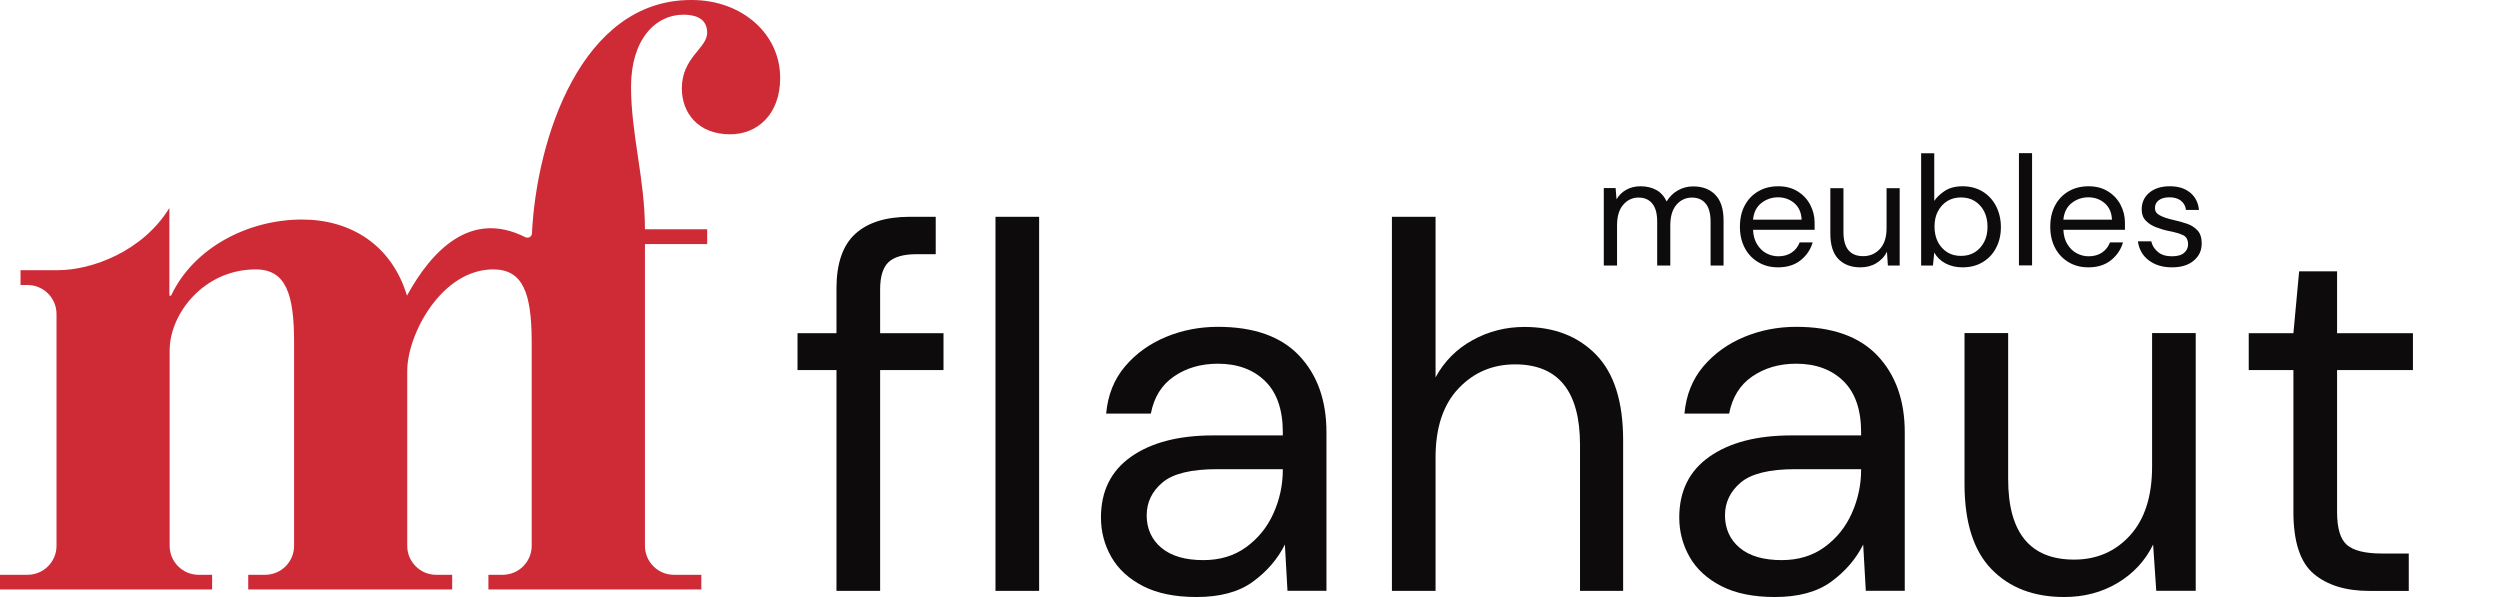
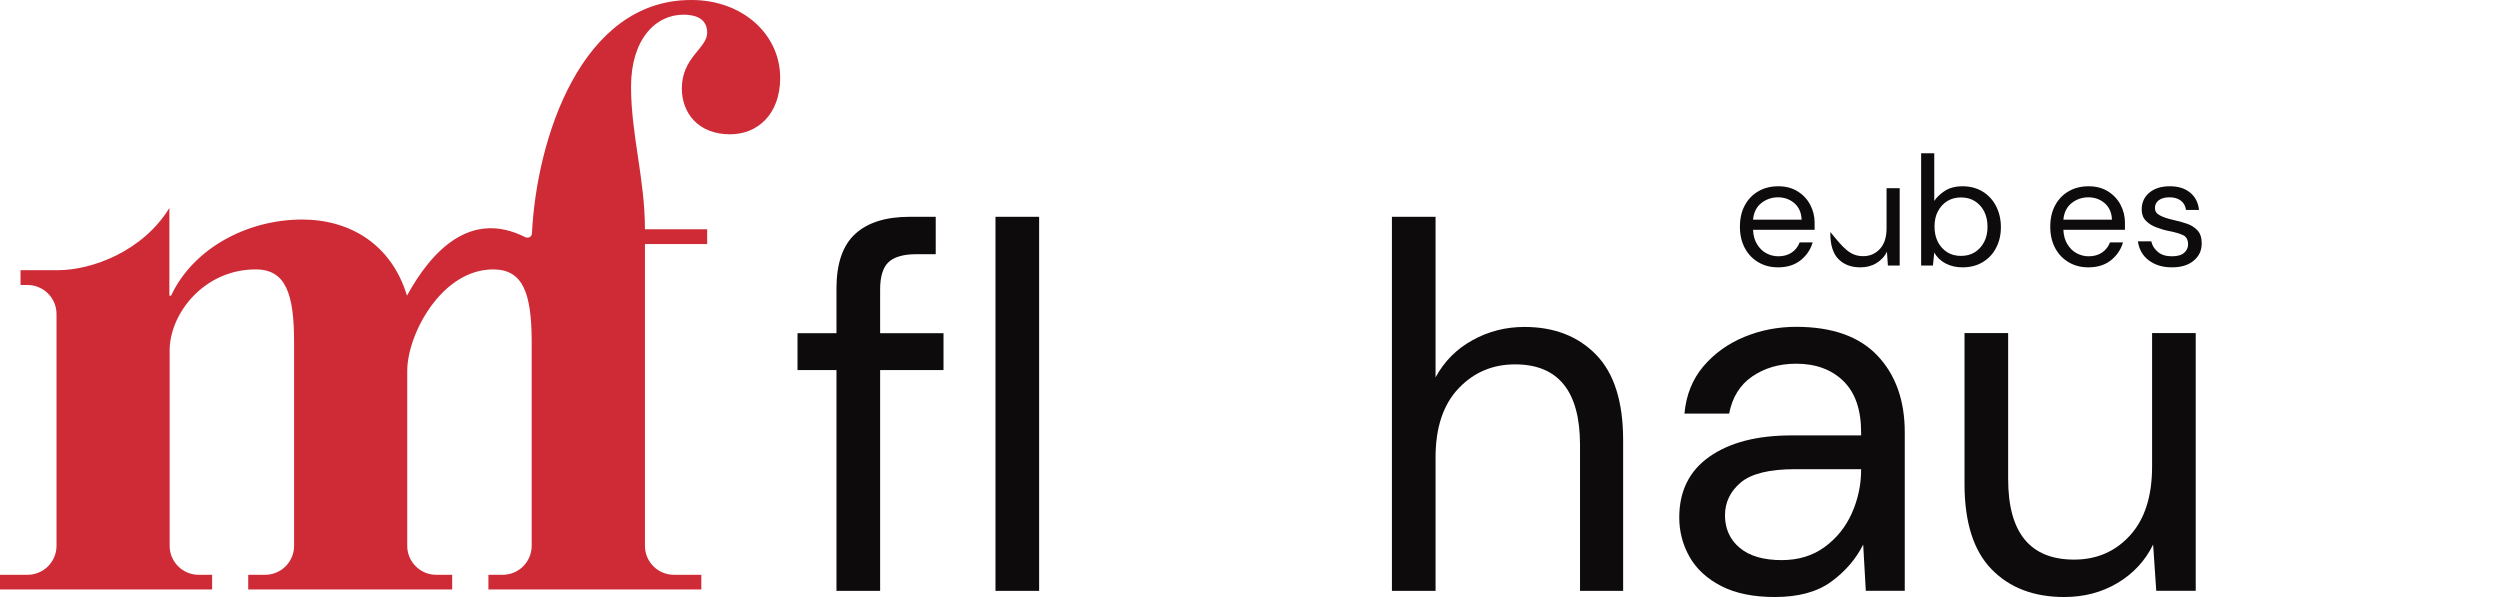
<svg xmlns="http://www.w3.org/2000/svg" width="134" height="32" viewBox="0 0 134 32" fill="none">
  <path d="M44.835 31.672V19.836H42.747V17.859H44.835V15.463C44.835 14.127 45.169 13.152 45.838 12.539C46.506 11.927 47.481 11.62 48.762 11.62H50.155V13.625H49.124C48.421 13.625 47.92 13.771 47.62 14.057C47.321 14.342 47.175 14.83 47.175 15.519V17.859H50.572V19.836H47.175V31.672H44.835ZM53.358 31.672V11.62H55.697V31.672H53.358Z" fill="#0D0B0C" />
-   <path d="M64.136 32C62.987 32 62.026 31.805 61.267 31.415C60.508 31.025 59.937 30.503 59.568 29.855C59.199 29.208 59.011 28.497 59.011 27.739C59.011 26.325 59.547 25.239 60.627 24.48C61.706 23.721 63.168 23.338 65.027 23.338H68.759V23.171C68.759 21.967 68.445 21.048 67.812 20.428C67.178 19.808 66.336 19.495 65.278 19.495C64.365 19.495 63.586 19.725 62.924 20.177C62.263 20.63 61.852 21.298 61.685 22.169H59.29C59.38 21.166 59.721 20.323 60.306 19.634C60.891 18.945 61.622 18.423 62.492 18.061C63.363 17.699 64.296 17.518 65.278 17.518C67.206 17.518 68.661 18.033 69.636 19.063C70.611 20.094 71.098 21.465 71.098 23.171V31.666H69.009L68.87 29.187C68.48 29.967 67.909 30.628 67.157 31.178C66.405 31.728 65.396 32 64.136 32ZM64.498 30.022C65.389 30.022 66.155 29.793 66.795 29.326C67.436 28.86 67.923 28.261 68.257 27.516C68.592 26.771 68.759 25.991 68.759 25.176V25.148H65.222C63.85 25.148 62.875 25.385 62.312 25.859C61.748 26.332 61.462 26.924 61.462 27.627C61.462 28.33 61.727 28.929 62.256 29.368C62.785 29.806 63.53 30.022 64.498 30.022Z" fill="#0D0B0C" />
  <path d="M74.607 31.672V11.62H76.946V20.226C77.413 19.369 78.067 18.708 78.924 18.235C79.78 17.761 80.706 17.524 81.709 17.524C83.303 17.524 84.584 18.019 85.552 19.014C86.52 20.01 87 21.535 87 23.596V31.672H84.689V23.846C84.689 20.971 83.526 19.53 81.207 19.53C80.003 19.53 78.986 19.961 78.172 20.825C77.357 21.688 76.946 22.92 76.946 24.515V31.672H74.607Z" fill="#0D0B0C" />
  <path d="M95.133 32C93.984 32 93.023 31.805 92.264 31.415C91.505 31.025 90.934 30.503 90.565 29.855C90.196 29.208 90.008 28.497 90.008 27.739C90.008 26.325 90.544 25.239 91.624 24.48C92.703 23.721 94.165 23.338 96.024 23.338H99.756V23.171C99.756 21.967 99.442 21.048 98.809 20.428C98.175 19.808 97.333 19.495 96.275 19.495C95.362 19.495 94.583 19.725 93.921 20.177C93.26 20.63 92.849 21.298 92.682 22.169H90.287C90.377 21.166 90.719 20.323 91.303 19.634C91.888 18.945 92.619 18.423 93.49 18.061C94.36 17.699 95.293 17.518 96.275 17.518C98.203 17.518 99.658 18.033 100.633 19.063C101.608 20.094 102.095 21.465 102.095 23.171V31.666H100.007L99.867 29.187C99.477 29.967 98.906 30.628 98.154 31.178C97.403 31.728 96.393 32 95.133 32ZM95.495 30.022C96.386 30.022 97.152 29.793 97.792 29.326C98.433 28.86 98.92 28.261 99.255 27.516C99.589 26.771 99.756 25.991 99.756 25.176V25.148H96.219C94.847 25.148 93.873 25.385 93.308 25.859C92.745 26.332 92.459 26.924 92.459 27.627C92.459 28.33 92.724 28.929 93.253 29.368C93.782 29.806 94.527 30.022 95.495 30.022Z" fill="#0D0B0C" />
  <path d="M110.645 32C109.009 32 107.714 31.506 106.746 30.51C105.778 29.515 105.298 27.99 105.298 25.929V17.852H107.637V25.678C107.637 28.554 108.814 29.995 111.174 29.995C112.379 29.995 113.381 29.564 114.168 28.7C114.955 27.837 115.352 26.605 115.352 25.01V17.852H117.691V31.666H115.575L115.407 29.188C114.983 30.058 114.342 30.747 113.5 31.248C112.657 31.75 111.703 32 110.645 32Z" fill="#0D0B0C" />
-   <path d="M126.993 31.673C125.733 31.673 124.738 31.366 124.013 30.754C123.289 30.141 122.927 29.034 122.927 27.439V19.837H120.532V17.859H122.927L123.234 14.545H125.267V17.859H129.333V19.837H125.267V27.439C125.267 28.31 125.441 28.902 125.796 29.208C126.151 29.514 126.771 29.668 127.662 29.668H129.11V31.673H126.993Z" fill="#0D0B0C" />
-   <path d="M85.963 14.225V10.082H86.597L86.646 10.681C86.778 10.458 86.959 10.284 87.182 10.165C87.405 10.04 87.655 9.984 87.934 9.984C88.261 9.984 88.546 10.054 88.783 10.186C89.02 10.319 89.201 10.521 89.333 10.799C89.48 10.548 89.674 10.353 89.932 10.207C90.183 10.061 90.461 9.991 90.754 9.991C91.248 9.991 91.645 10.138 91.937 10.437C92.23 10.736 92.383 11.196 92.383 11.809V14.232H91.687V11.885C91.687 11.454 91.603 11.133 91.429 10.917C91.255 10.701 91.011 10.59 90.684 10.59C90.357 10.59 90.071 10.722 89.855 10.98C89.633 11.238 89.528 11.607 89.528 12.087V14.232H88.825V11.885C88.825 11.454 88.741 11.133 88.567 10.917C88.393 10.701 88.15 10.59 87.822 10.59C87.495 10.59 87.217 10.722 87.001 10.98C86.778 11.238 86.674 11.607 86.674 12.087V14.232H85.97L85.963 14.225Z" fill="#0D0B0C" />
  <path d="M95.3 14.329C94.903 14.329 94.555 14.239 94.248 14.057C93.942 13.876 93.698 13.626 93.524 13.299C93.35 12.971 93.26 12.595 93.26 12.157C93.26 11.718 93.343 11.342 93.517 11.015C93.692 10.688 93.928 10.437 94.242 10.256C94.548 10.075 94.91 9.984 95.314 9.984C95.718 9.984 96.059 10.075 96.351 10.256C96.644 10.437 96.866 10.674 97.026 10.973C97.18 11.265 97.263 11.586 97.263 11.927C97.263 11.99 97.263 12.052 97.263 12.108C97.263 12.164 97.263 12.24 97.263 12.317H93.963C93.977 12.637 94.053 12.895 94.186 13.104C94.318 13.312 94.478 13.473 94.68 13.577C94.875 13.681 95.091 13.737 95.314 13.737C95.606 13.737 95.843 13.668 96.038 13.535C96.233 13.403 96.372 13.222 96.463 12.992H97.159C97.047 13.375 96.832 13.695 96.518 13.946C96.205 14.197 95.801 14.329 95.314 14.329H95.3ZM95.3 10.576C94.966 10.576 94.666 10.681 94.409 10.883C94.151 11.085 93.998 11.384 93.963 11.774H96.567C96.553 11.398 96.421 11.105 96.184 10.896C95.947 10.688 95.648 10.576 95.3 10.576Z" fill="#0D0B0C" />
-   <path d="M99.707 14.329C99.219 14.329 98.83 14.183 98.537 13.883C98.245 13.584 98.106 13.124 98.106 12.512V10.089H98.809V12.435C98.809 13.299 99.164 13.73 99.867 13.73C100.229 13.73 100.528 13.598 100.765 13.34C101.002 13.083 101.12 12.714 101.12 12.233V10.089H101.823V14.232H101.19L101.141 13.487C101.016 13.751 100.821 13.953 100.57 14.106C100.32 14.259 100.034 14.329 99.714 14.329H99.707Z" fill="#0D0B0C" />
+   <path d="M99.707 14.329C99.219 14.329 98.83 14.183 98.537 13.883C98.245 13.584 98.106 13.124 98.106 12.512V10.089V12.435C98.809 13.299 99.164 13.73 99.867 13.73C100.229 13.73 100.528 13.598 100.765 13.34C101.002 13.083 101.12 12.714 101.12 12.233V10.089H101.823V14.232H101.19L101.141 13.487C101.016 13.751 100.821 13.953 100.57 14.106C100.32 14.259 100.034 14.329 99.714 14.329H99.707Z" fill="#0D0B0C" />
  <path d="M105.187 14.329C104.846 14.329 104.546 14.259 104.282 14.12C104.017 13.981 103.815 13.786 103.676 13.535L103.606 14.232H102.973V8.216H103.676V10.771C103.808 10.569 104.003 10.388 104.247 10.228C104.497 10.068 104.811 9.984 105.194 9.984C105.604 9.984 105.967 10.082 106.273 10.27C106.579 10.458 106.816 10.715 106.99 11.05C107.157 11.377 107.248 11.753 107.248 12.171C107.248 12.588 107.164 12.957 106.99 13.284C106.823 13.612 106.579 13.869 106.273 14.05C105.967 14.238 105.604 14.329 105.194 14.329H105.187ZM105.11 13.716C105.389 13.716 105.632 13.654 105.848 13.521C106.057 13.389 106.224 13.208 106.349 12.971C106.475 12.735 106.531 12.463 106.531 12.15C106.531 11.836 106.468 11.565 106.349 11.328C106.224 11.091 106.057 10.91 105.848 10.778C105.639 10.646 105.389 10.583 105.11 10.583C104.832 10.583 104.588 10.646 104.372 10.778C104.163 10.91 103.996 11.091 103.871 11.328C103.745 11.565 103.69 11.836 103.69 12.15C103.69 12.463 103.752 12.735 103.871 12.971C103.996 13.208 104.163 13.389 104.372 13.521C104.581 13.654 104.832 13.716 105.11 13.716Z" fill="#0D0B0C" />
-   <path d="M108.215 14.225V8.209H108.919V14.225H108.215Z" fill="#0D0B0C" />
  <path d="M111.934 14.329C111.537 14.329 111.189 14.239 110.882 14.057C110.576 13.876 110.332 13.626 110.158 13.299C109.984 12.971 109.894 12.595 109.894 12.157C109.894 11.718 109.977 11.342 110.151 11.015C110.325 10.688 110.562 10.437 110.875 10.256C111.182 10.075 111.544 9.984 111.948 9.984C112.351 9.984 112.692 10.075 112.985 10.256C113.277 10.437 113.5 10.674 113.66 10.973C113.813 11.265 113.897 11.586 113.897 11.927C113.897 11.99 113.897 12.052 113.897 12.108C113.897 12.164 113.897 12.24 113.897 12.317H110.597C110.611 12.637 110.687 12.895 110.82 13.104C110.952 13.312 111.112 13.473 111.314 13.577C111.509 13.681 111.725 13.737 111.948 13.737C112.24 13.737 112.477 13.668 112.672 13.535C112.867 13.403 113.006 13.222 113.096 12.992H113.793C113.681 13.375 113.465 13.695 113.152 13.946C112.839 14.197 112.435 14.329 111.948 14.329H111.934ZM111.934 10.576C111.599 10.576 111.3 10.681 111.042 10.883C110.785 11.085 110.632 11.384 110.597 11.774H113.201C113.187 11.398 113.055 11.105 112.818 10.896C112.581 10.688 112.282 10.576 111.934 10.576Z" fill="#0D0B0C" />
  <path d="M116.41 14.329C115.916 14.329 115.505 14.204 115.171 13.953C114.844 13.702 114.649 13.361 114.593 12.937H115.31C115.352 13.152 115.471 13.34 115.659 13.501C115.847 13.661 116.097 13.737 116.417 13.737C116.71 13.737 116.933 13.675 117.072 13.549C117.211 13.424 117.281 13.278 117.281 13.104C117.281 12.853 117.19 12.686 117.009 12.602C116.828 12.519 116.571 12.442 116.243 12.38C116.021 12.338 115.798 12.268 115.575 12.184C115.352 12.101 115.164 11.983 115.018 11.829C114.865 11.676 114.795 11.474 114.795 11.224C114.795 10.862 114.927 10.562 115.199 10.332C115.471 10.103 115.833 9.984 116.299 9.984C116.766 9.984 117.1 10.096 117.378 10.312C117.657 10.534 117.824 10.848 117.866 11.252H117.169C117.142 11.043 117.051 10.876 116.898 10.757C116.745 10.639 116.543 10.576 116.285 10.576C116.028 10.576 115.84 10.632 115.707 10.736C115.568 10.841 115.505 10.98 115.505 11.154C115.505 11.328 115.596 11.454 115.77 11.544C115.944 11.642 116.181 11.718 116.487 11.788C116.745 11.843 116.988 11.913 117.218 11.99C117.448 12.066 117.636 12.191 117.789 12.352C117.935 12.512 118.012 12.742 118.012 13.041C118.012 13.417 117.88 13.723 117.587 13.967C117.302 14.211 116.912 14.329 116.424 14.329H116.41Z" fill="#0D0B0C" />
  <path d="M37.041 0C31.157 0 28.762 7.422 28.512 12.512C28.505 12.7 28.31 12.79 28.143 12.707C25.239 11.245 23.15 13.41 21.814 15.847C20.978 13.083 18.743 11.767 16.195 11.767C13.257 11.767 10.36 13.305 9.17 15.847H9.079V11.147C7.652 13.479 4.909 14.482 3.112 14.482H1.1V15.276H1.476C2.332 15.276 3.029 15.972 3.029 16.828V29.257C3.029 30.113 2.332 30.809 1.476 30.809H0V31.596H11.37V30.809H10.646C9.789 30.809 9.093 30.113 9.093 29.257V18.785C9.093 16.808 10.938 14.44 13.702 14.44C15.325 14.44 15.763 15.756 15.763 18.346V29.257C15.763 30.113 15.067 30.809 14.21 30.809H13.305V31.596H24.237V30.809H23.38C22.524 30.809 21.828 30.113 21.828 29.257V19.885C21.828 17.908 23.673 14.44 26.437 14.44C28.038 14.44 28.484 15.728 28.498 18.242V29.257C28.498 30.113 27.801 30.809 26.945 30.809H26.179V31.596H37.591V30.809H36.122C35.265 30.809 34.569 30.113 34.569 29.257V18.569C34.569 18.527 34.569 18.485 34.569 18.437V13.083H37.904V12.289H34.569C34.569 9.608 33.824 7.199 33.824 4.651C33.824 2.103 35.14 0.787 36.63 0.787C37.159 0.787 37.904 0.919 37.904 1.755C37.904 2.59 36.546 3.07 36.546 4.741C36.546 6.057 37.424 7.199 39.136 7.199C40.585 7.199 41.817 6.148 41.817 4.171C41.817 1.803 39.756 0 37.075 0L37.041 0Z" fill="#CE2B37" />
</svg>